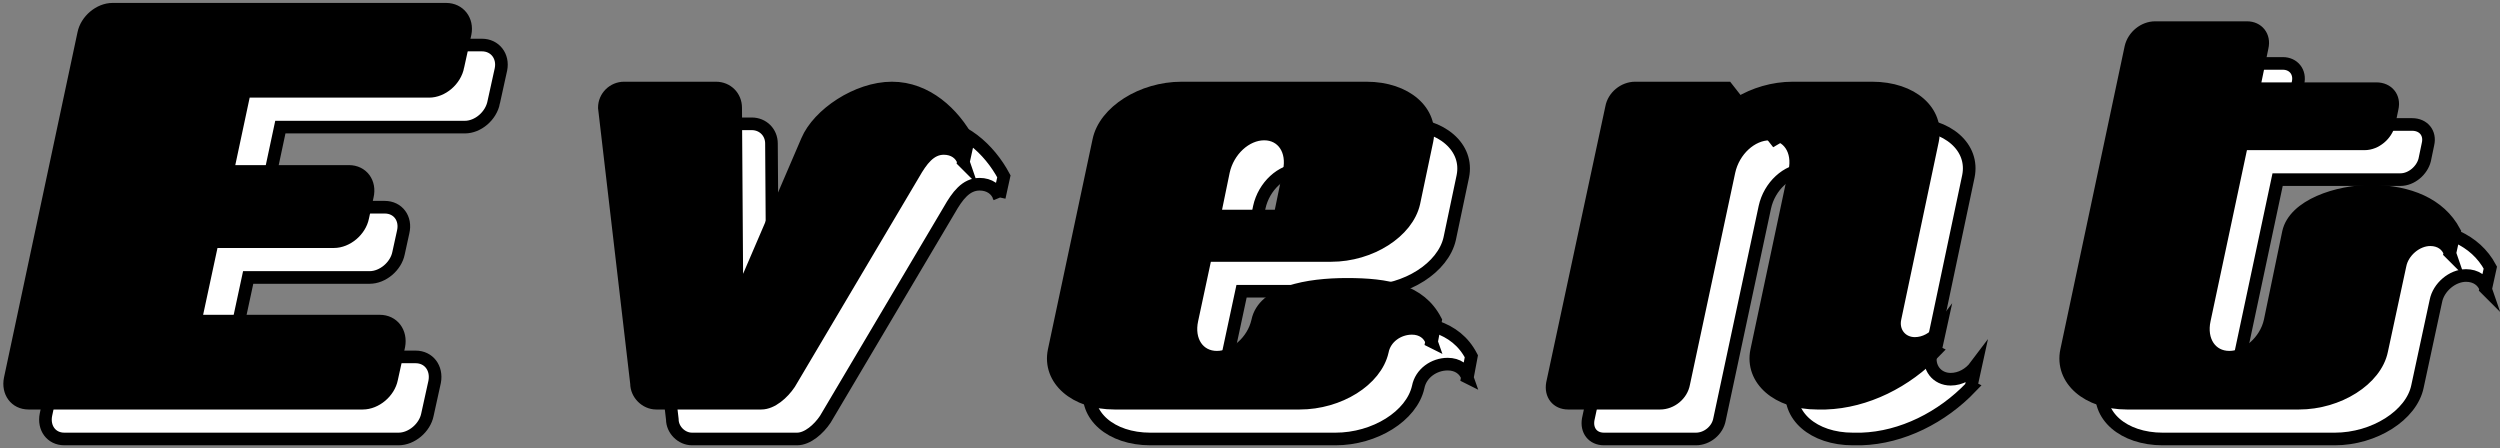
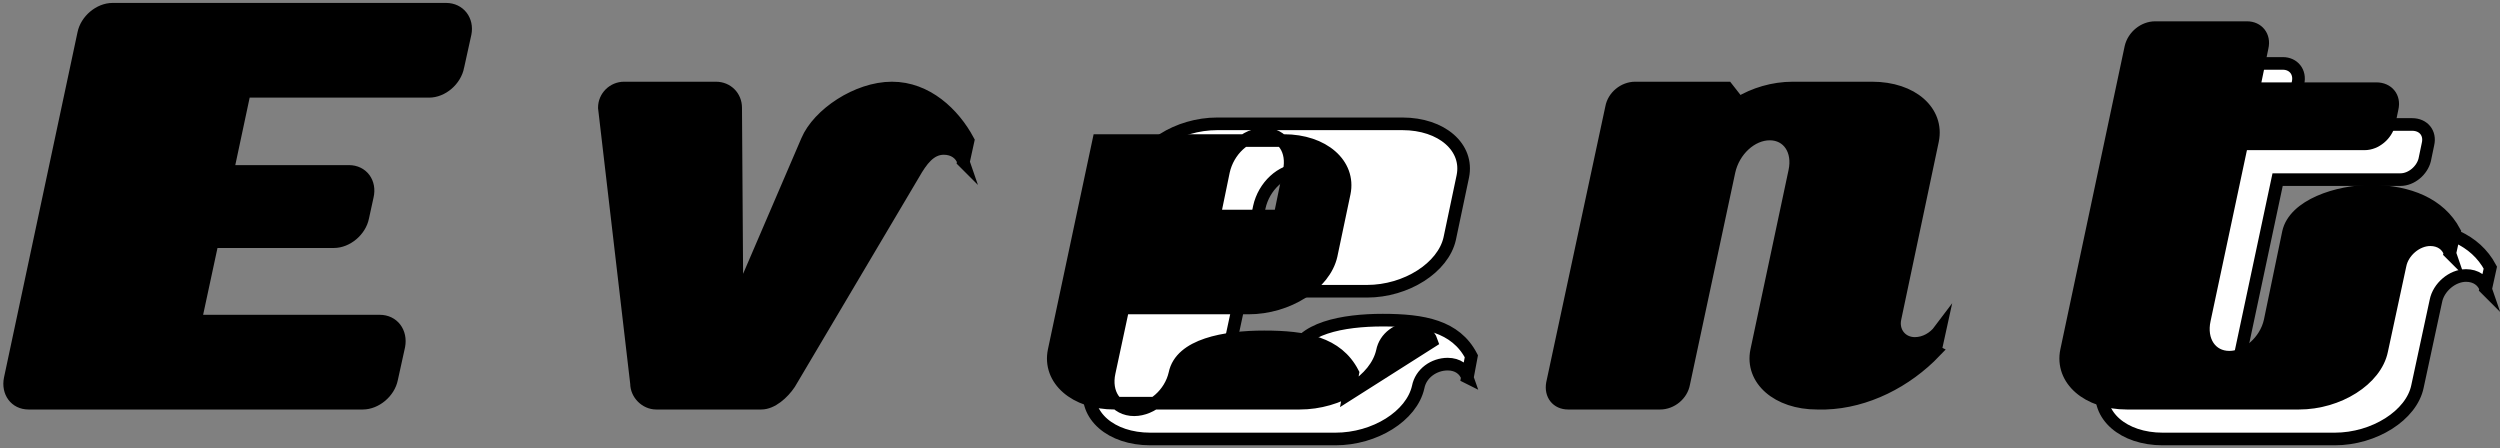
<svg xmlns="http://www.w3.org/2000/svg" id="b" width="396" height="71" viewBox="0 0 396 71">
  <rect x="0" y="0" width="396" height="71" fill="#808080" stroke="none" />
-   <path d="M78.209,16.182c-.416,2.184-2.496,3.952-4.576,3.952h-29.225l-2.704,12.688h19.241c2.08,0,3.432,1.768,2.912,3.952l-.728,3.328c-.416,2.08-2.496,3.848-4.576,3.848h-19.241l-2.704,12.584h29.225c2.08,0,3.432,1.768,3.016,3.952l-1.144,5.2c-.416,2.08-2.496,3.848-4.576,3.848H10.19c-2.08,0-3.328-1.768-2.912-3.848L18.926,10.982c.416-2.08,2.496-3.848,4.576-3.848h52.834c2.08,0,3.432,1.768,3.016,3.848l-1.144,5.2Z" fill="#fff" stroke="#000" stroke-miterlimit="10" stroke-width="2" />
-   <path d="M158.288,31.262c-.416-1.248-1.56-2.08-3.119-2.08-2.185,0-3.537,1.872-4.785,4.056l-19.656,33.177c-1.04,1.56-2.809,3.12-4.473,3.12h-16.64c-1.664,0-3.12-1.456-3.12-3.12l-5.096-43.682c0-1.768,1.456-3.12,3.12-3.12h14.561c1.768,0,3.12,1.352,3.12,3.12l.208,31.097,11.129-25.897c1.768-4.16,7.904-8.32,13.416-8.32s9.776,4.056,12.064,8.32l-.729,3.328Z" fill="#fff" stroke="#000" stroke-miterlimit="10" stroke-width="2" />
  <path d="M232.44,59.759c-.416-1.248-1.561-2.08-3.12-2.08-2.185,0-4.265,1.456-4.681,3.64-1.039,4.576-6.863,8.216-13.104,8.216h-29.33c-6.24,0-10.504-3.744-9.568-8.32l7.072-33.281c.937-4.576,6.865-8.32,13.105-8.32h29.328c6.24,0,10.505,3.744,9.568,8.32l-2.08,9.88c-1.039,4.576-6.863,8.32-13.104,8.32h-19.865l-2.184,10.192c-.729,3.328,1.039,5.928,3.951,5.928,2.809,0,5.721-2.496,6.449-5.72.936-4.576,7.904-5.824,14.145-5.824,6.447,0,11.544.936,14.04,5.72l-.624,3.328ZM205.919,26.894c-2.912,0-5.72,2.6-6.447,5.928l-1.457,7.072h10.4l1.457-7.072c.728-3.328-1.041-5.928-3.953-5.928Z" fill="#fff" stroke="#000" stroke-miterlimit="10" stroke-width="2" />
-   <path d="M312.208,61.319c-4.576,4.784-10.92,8.008-17.368,8.216h-1.353c-6.24,0-10.504-3.744-9.568-8.32l6.033-28.393c.728-3.328-1.041-5.928-3.953-5.928s-5.72,2.6-6.447,5.928l-7.177,33.593c-.312,1.768-1.976,3.12-3.744,3.12h-14.561c-1.769,0-2.808-1.352-2.496-3.12l9.36-43.682c.312-1.768,1.977-3.12,3.744-3.12h14.561l1.872,2.392c2.392-1.456,5.408-2.392,8.528-2.392h12.584c6.345,0,10.505,3.744,9.568,8.32l-5.928,28.081c-.52,2.184.936,4.056,3.12,4.056,1.56,0,3.017-.832,3.952-2.08l-.729,3.328Z" fill="#fff" stroke="#000" stroke-miterlimit="10" stroke-width="2" />
  <path d="M393.743,45.719c-.416-1.248-1.56-2.08-3.119-2.08-2.185,0-4.369,1.872-4.785,4.056l-2.912,13.521c-.936,4.576-6.863,8.32-13.104,8.32h-27.25c-6.24,0-10.504-3.744-9.568-8.32l10.193-48.05c.416-1.768,2.08-3.12,3.848-3.12h14.561c1.664,0,2.809,1.352,2.393,3.12l-1.353,6.552h19.448c1.769,0,2.912,1.352,2.496,3.12l-.52,2.496c-.416,1.664-2.08,3.12-3.848,3.12h-19.449l-5.928,27.873c-.729,3.328,1.039,5.928,3.951,5.928,2.809,0,5.721-2.496,6.449-5.72l2.912-14.041c.936-4.264,7.695-6.552,13.312-6.552,5.72.104,10.607,1.976,13,6.448l-.729,3.328Z" fill="#fff" stroke="#000" stroke-miterlimit="10" stroke-width="2" />
  <path d="M72.539,10.513c-.416,2.184-2.496,3.952-4.576,3.952h-29.225l-2.704,12.688h19.241c2.08,0,3.432,1.768,2.912,3.952l-.728,3.328c-.416,2.08-2.496,3.848-4.576,3.848h-19.241l-2.704,12.584h29.225c2.08,0,3.432,1.768,3.016,3.952l-1.144,5.2c-.416,2.08-2.496,3.848-4.576,3.848H4.521c-2.08,0-3.328-1.768-2.912-3.848L13.257,5.312c.416-2.08,2.496-3.848,4.576-3.848h52.834c2.08,0,3.432,1.768,3.016,3.848l-1.144,5.2Z" stroke="#000" stroke-miterlimit="10" stroke-width="2" />
  <path d="M152.618,25.593c-.416-1.248-1.56-2.08-3.119-2.08-2.185,0-3.537,1.872-4.785,4.056l-19.656,33.177c-1.04,1.56-2.808,3.12-4.472,3.12h-16.641c-1.664,0-3.12-1.456-3.12-3.12l-5.096-43.682c0-1.768,1.456-3.12,3.12-3.12h14.561c1.768,0,3.12,1.352,3.12,3.12l.208,31.097,11.128-25.897c1.768-4.16,7.904-8.32,13.416-8.32s9.776,4.056,12.064,8.32l-.729,3.328Z" stroke="#000" stroke-miterlimit="10" stroke-width="2" />
-   <path d="M226.77,54.09c-.416-1.248-1.561-2.08-3.12-2.08-2.185,0-4.265,1.456-4.681,3.64-1.039,4.576-6.863,8.216-13.104,8.216h-29.33c-6.24,0-10.504-3.744-9.568-8.32l7.072-33.281c.937-4.576,6.865-8.32,13.105-8.32h29.328c6.24,0,10.505,3.744,9.568,8.32l-2.08,9.88c-1.039,4.576-6.863,8.32-13.104,8.32h-19.865l-2.184,10.192c-.729,3.328,1.039,5.928,3.951,5.928,2.809,0,5.721-2.496,6.449-5.72.936-4.576,7.904-5.824,14.145-5.824,6.447,0,11.544.936,14.04,5.72l-.624,3.328ZM200.249,21.225c-2.912,0-5.72,2.6-6.447,5.928l-1.457,7.072h10.4l1.457-7.072c.728-3.328-1.041-5.928-3.953-5.928Z" stroke="#000" stroke-miterlimit="10" stroke-width="2" />
+   <path d="M226.77,54.09c-.416-1.248-1.561-2.08-3.12-2.08-2.185,0-4.265,1.456-4.681,3.64-1.039,4.576-6.863,8.216-13.104,8.216h-29.33c-6.24,0-10.504-3.744-9.568-8.32l7.072-33.281h29.328c6.24,0,10.505,3.744,9.568,8.32l-2.08,9.88c-1.039,4.576-6.863,8.32-13.104,8.32h-19.865l-2.184,10.192c-.729,3.328,1.039,5.928,3.951,5.928,2.809,0,5.721-2.496,6.449-5.72.936-4.576,7.904-5.824,14.145-5.824,6.447,0,11.544.936,14.04,5.72l-.624,3.328ZM200.249,21.225c-2.912,0-5.72,2.6-6.447,5.928l-1.457,7.072h10.4l1.457-7.072c.728-3.328-1.041-5.928-3.953-5.928Z" stroke="#000" stroke-miterlimit="10" stroke-width="2" />
  <path d="M306.538,55.65c-4.576,4.784-10.92,8.008-17.368,8.216h-1.353c-6.24,0-10.504-3.744-9.568-8.32l6.033-28.393c.728-3.328-1.041-5.928-3.953-5.928s-5.72,2.6-6.447,5.928l-7.177,33.593c-.312,1.768-1.976,3.12-3.744,3.12h-14.561c-1.769,0-2.808-1.352-2.496-3.12l9.36-43.682c.312-1.768,1.977-3.12,3.744-3.12h14.561l1.872,2.392c2.392-1.456,5.408-2.392,8.528-2.392h12.584c6.345,0,10.505,3.744,9.568,8.32l-5.928,28.081c-.52,2.184.936,4.056,3.12,4.056,1.56,0,3.017-.832,3.952-2.08l-.729,3.328Z" stroke="#000" stroke-miterlimit="10" stroke-width="2" />
  <path d="M388.073,40.05c-.416-1.248-1.56-2.08-3.119-2.08-2.185,0-4.369,1.872-4.785,4.056l-2.912,13.521c-.936,4.576-6.863,8.32-13.104,8.32h-27.25c-6.24,0-10.504-3.744-9.568-8.32l10.193-48.05c.416-1.768,2.08-3.12,3.848-3.12h14.561c1.664,0,2.809,1.352,2.393,3.12l-1.353,6.552h19.448c1.769,0,2.912,1.352,2.496,3.12l-.52,2.496c-.416,1.664-2.08,3.12-3.848,3.12h-19.449l-5.928,27.873c-.729,3.328,1.039,5.928,3.951,5.928,2.809,0,5.721-2.496,6.449-5.72l2.912-14.041c.936-4.264,7.695-6.552,13.312-6.552,5.72.104,10.607,1.976,13,6.448l-.729,3.328Z" stroke="#000" stroke-miterlimit="10" stroke-width="2" />
</svg>